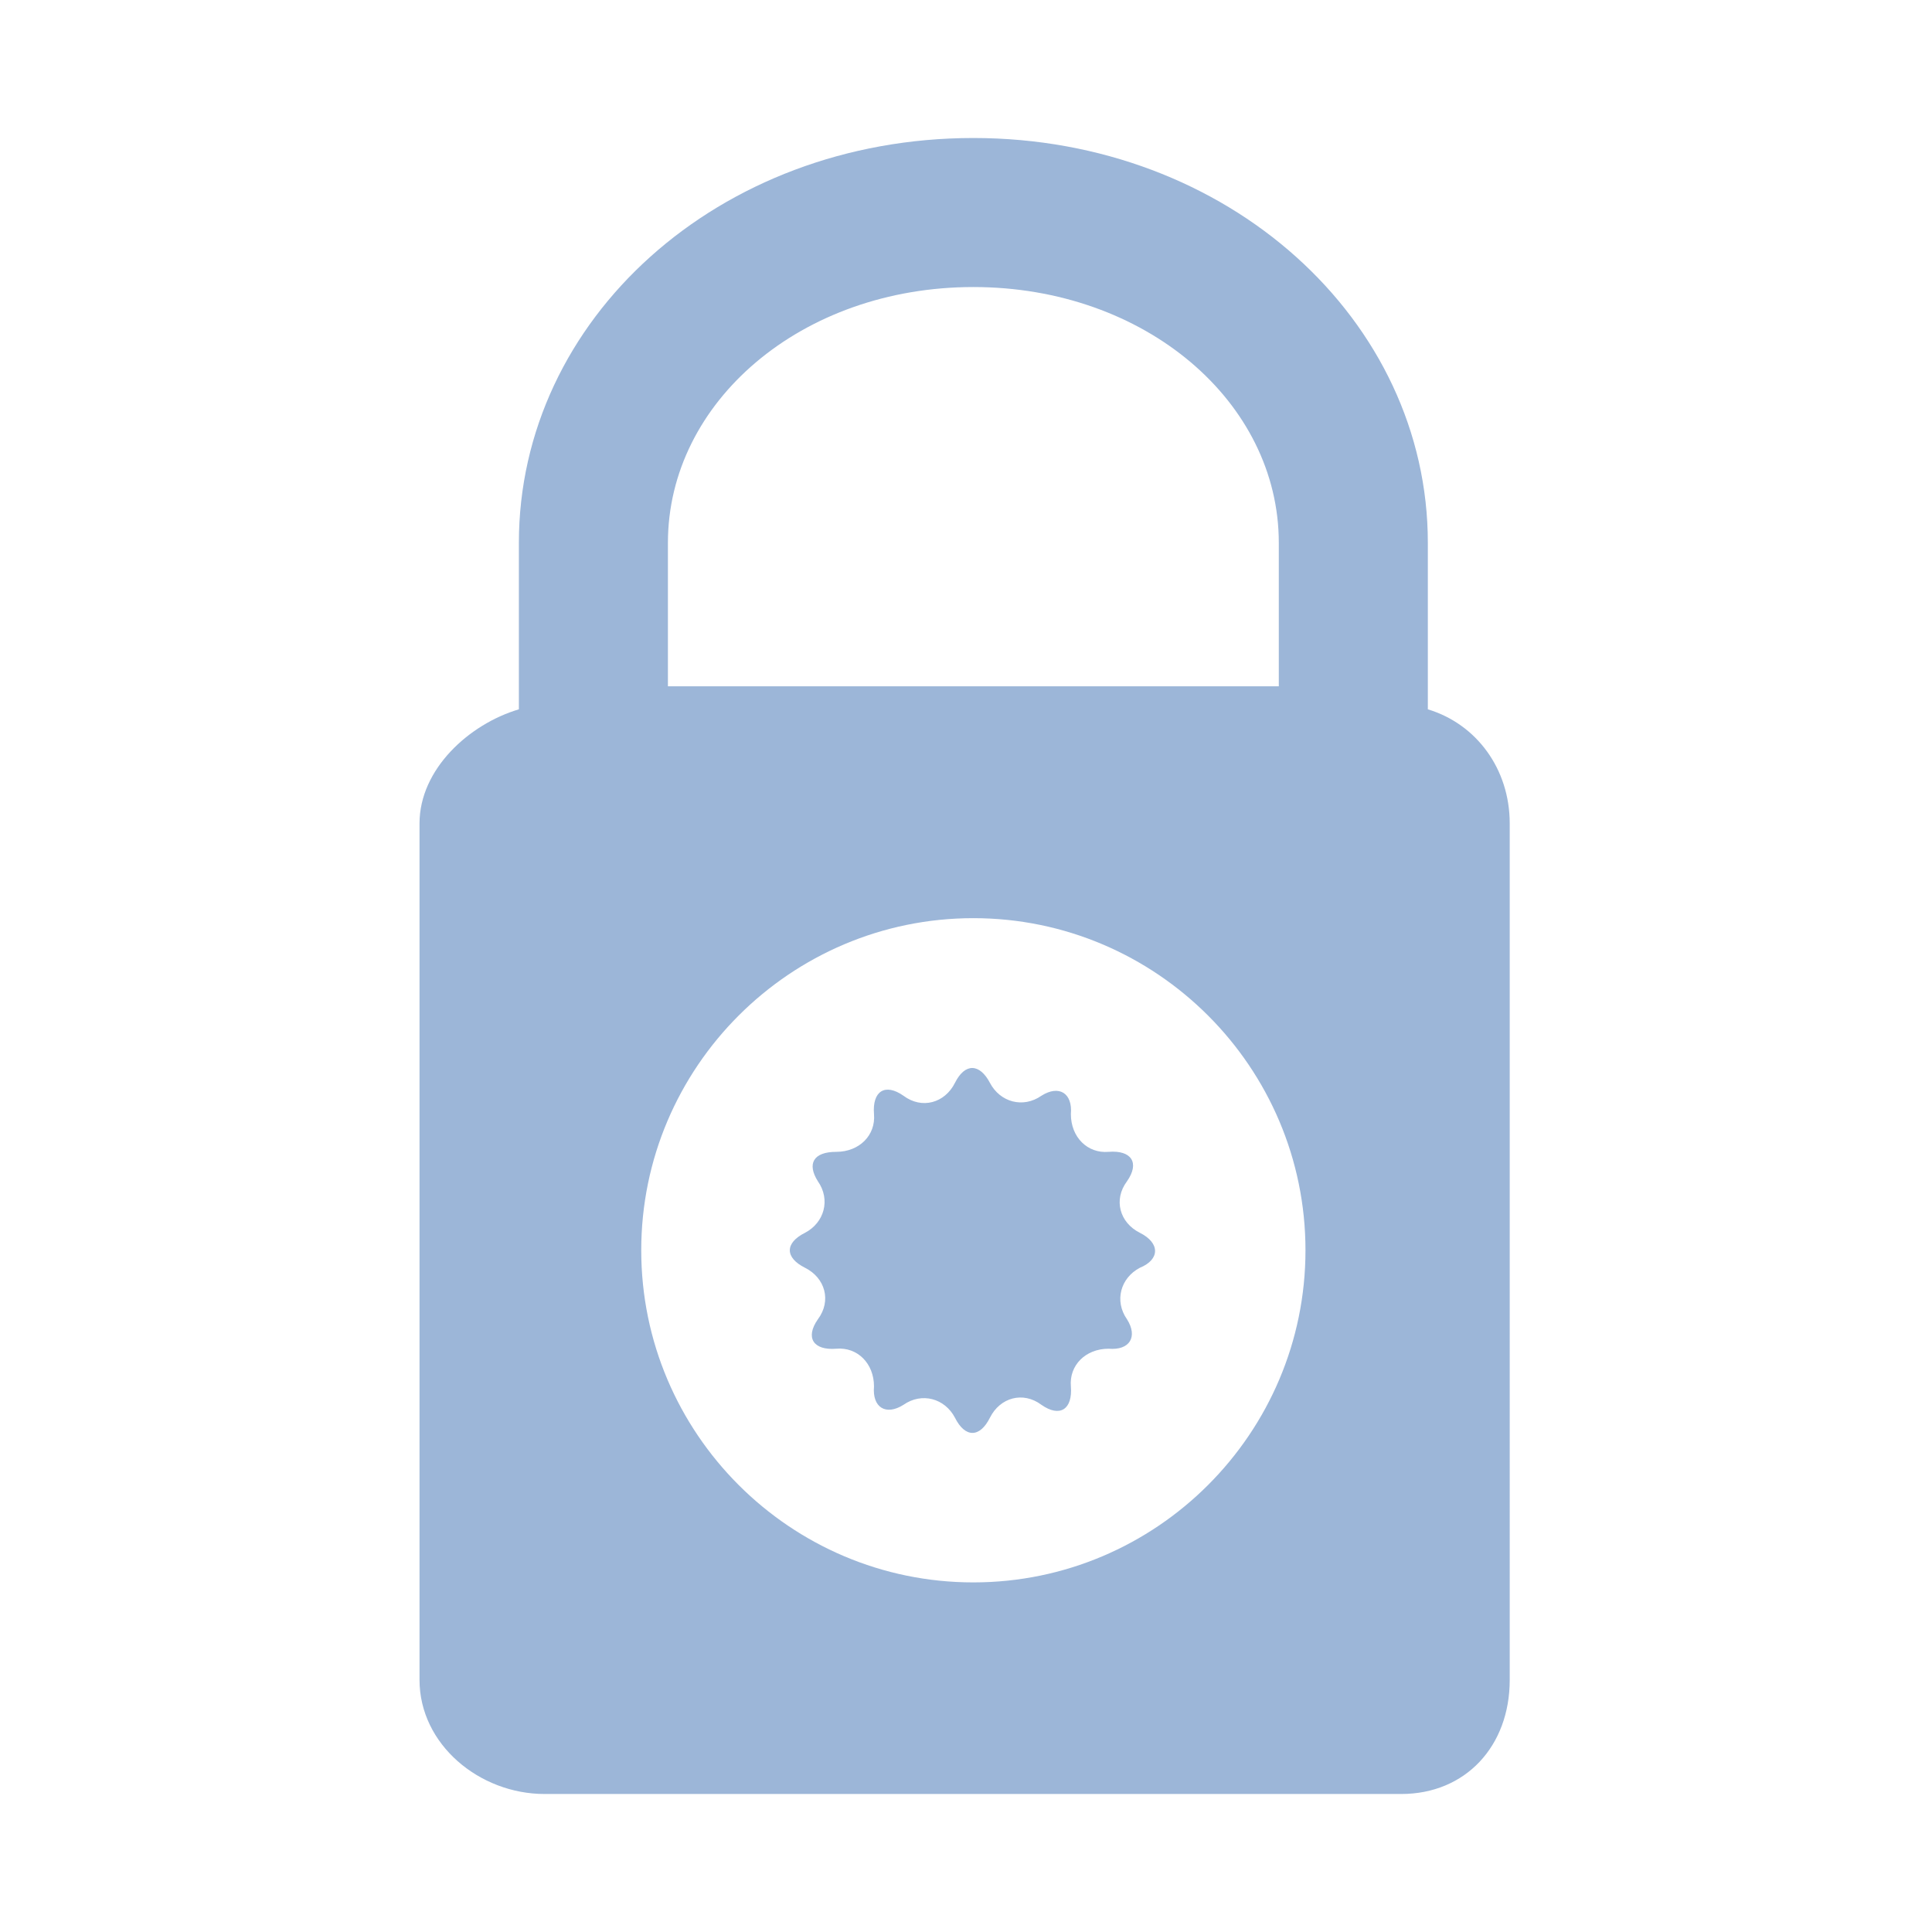
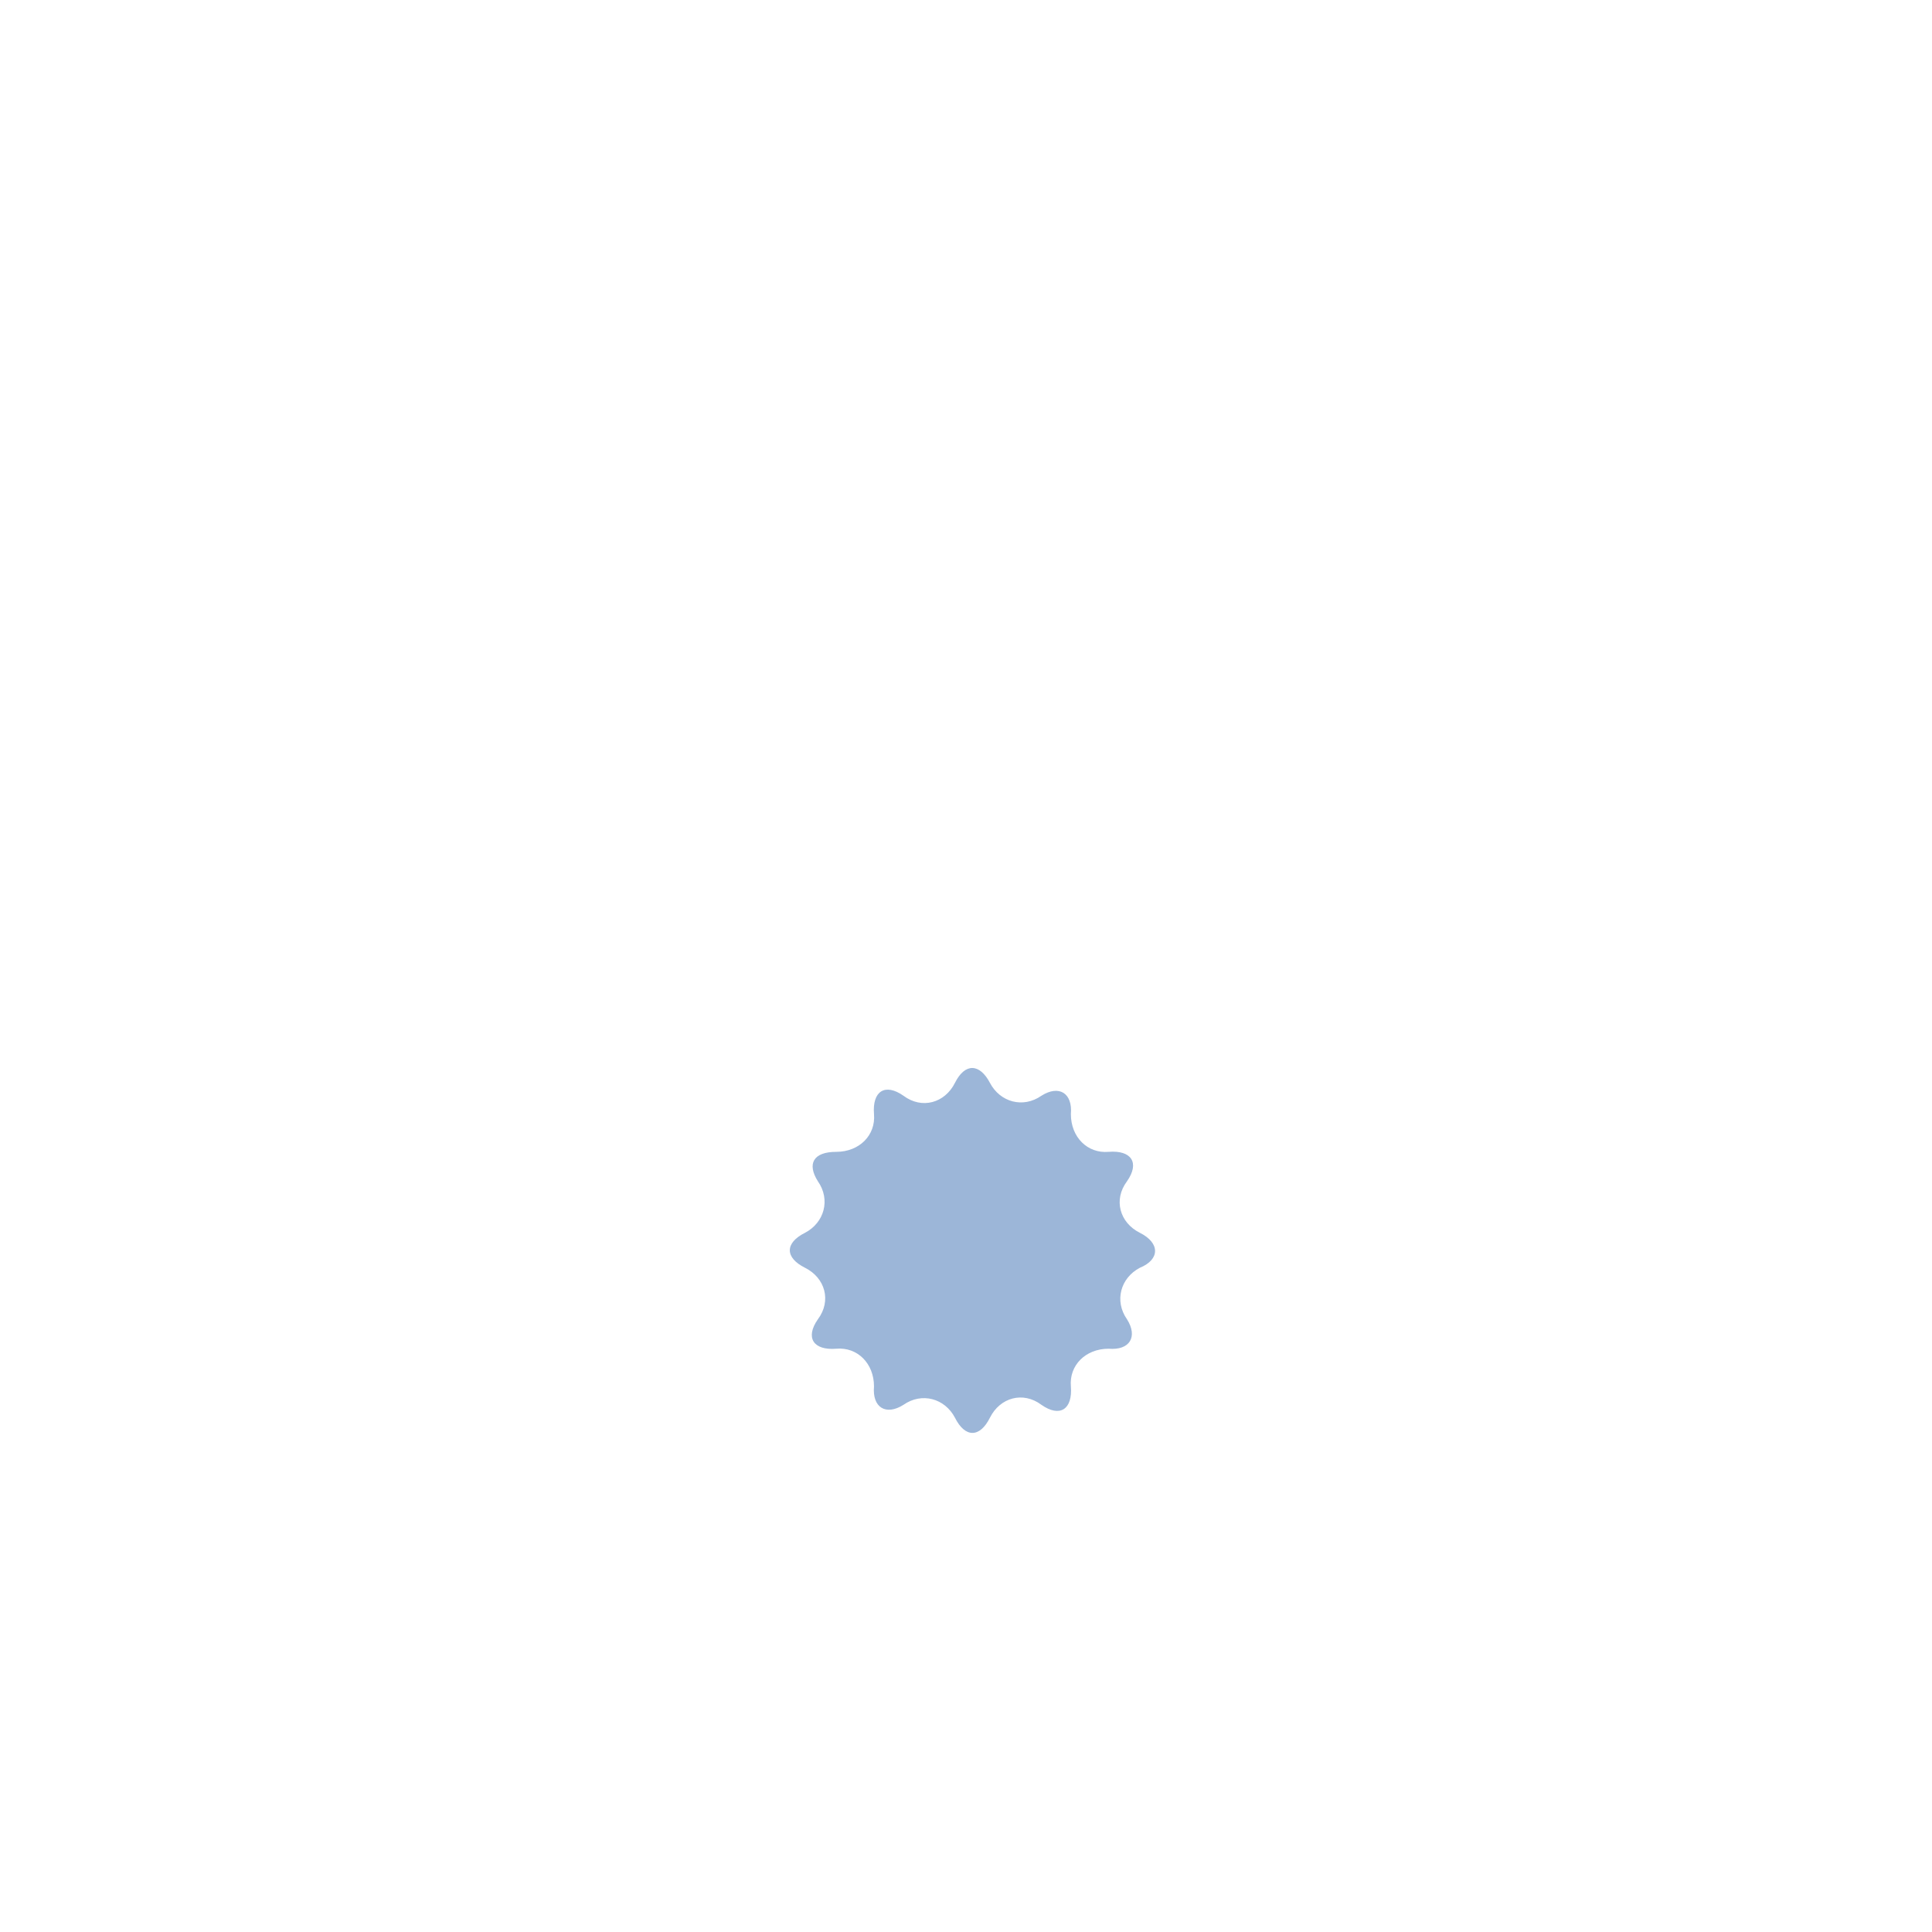
<svg xmlns="http://www.w3.org/2000/svg" version="1.1" id="Layer_1" x="0" y="0" width="210" height="210" viewBox="-479 -85 210 210" xml:space="preserve">
  <style>.st0{fill:#9cb6d8}</style>
  <path class="st0" d="M-355.1 49c-2.2-1.1-2.9-3.6-1.4-5.6 1.4-2 .5-3.4-2-3.2-2.3.2-4.1-1.6-4.1-4.1.2-2.3-1.3-3.2-3.2-2-2 1.4-4.5.7-5.6-1.4s-2.7-2.2-3.8 0c-1.1 2.2-3.6 2.9-5.6 1.4-2-1.4-3.4-.5-3.2 2 .2 2.3-1.6 4.1-4.1 4.1-2.5 0-3.2 1.3-2 3.2 1.4 2 .7 4.5-1.4 5.6-2.2 1.1-2.2 2.7 0 3.8 2.2 1.1 2.9 3.6 1.4 5.6-1.4 2-.5 3.4 2 3.2 2.3-.2 4.1 1.6 4.1 4.1-.2 2.3 1.3 3.2 3.2 2 2-1.4 4.5-.7 5.6 1.4 1.1 2.2 2.7 2.2 3.8 0 1.1-2.2 3.6-2.9 5.6-1.4 2 1.4 3.4.5 3.2-2-.2-2.3 1.6-4.1 4.1-4.1 2.3.2 3.2-1.3 2-3.2-1.4-2-.7-4.5 1.4-5.6 2.2-.9 2.2-2.7 0-3.8z" />
-   <path class="st0" d="M-323.8-7.9V-26c0-24.2-21.7-44-49.4-44s-49.4 19.7-49.4 44v18.1c-5.4 1.6-10.8 6.5-10.8 12.4v93.1c0 7 6.5 12.4 13.6 12.4h93.1c7 0 11.8-5.2 11.8-12.4V4.5c0-5.9-3.6-10.8-8.9-12.4zM-406.4-26c0-15.3 14.5-27.8 33.2-27.8S-340-41.3-340-26v15.6h-66.4V-26zm33.2 113c-19.9 0-36.1-16.2-36.1-36.1s16.2-36.1 36.1-36.1c19.9 0 36.1 16.2 36.1 36.1S-353.3 87-373.2 87z" />
</svg>